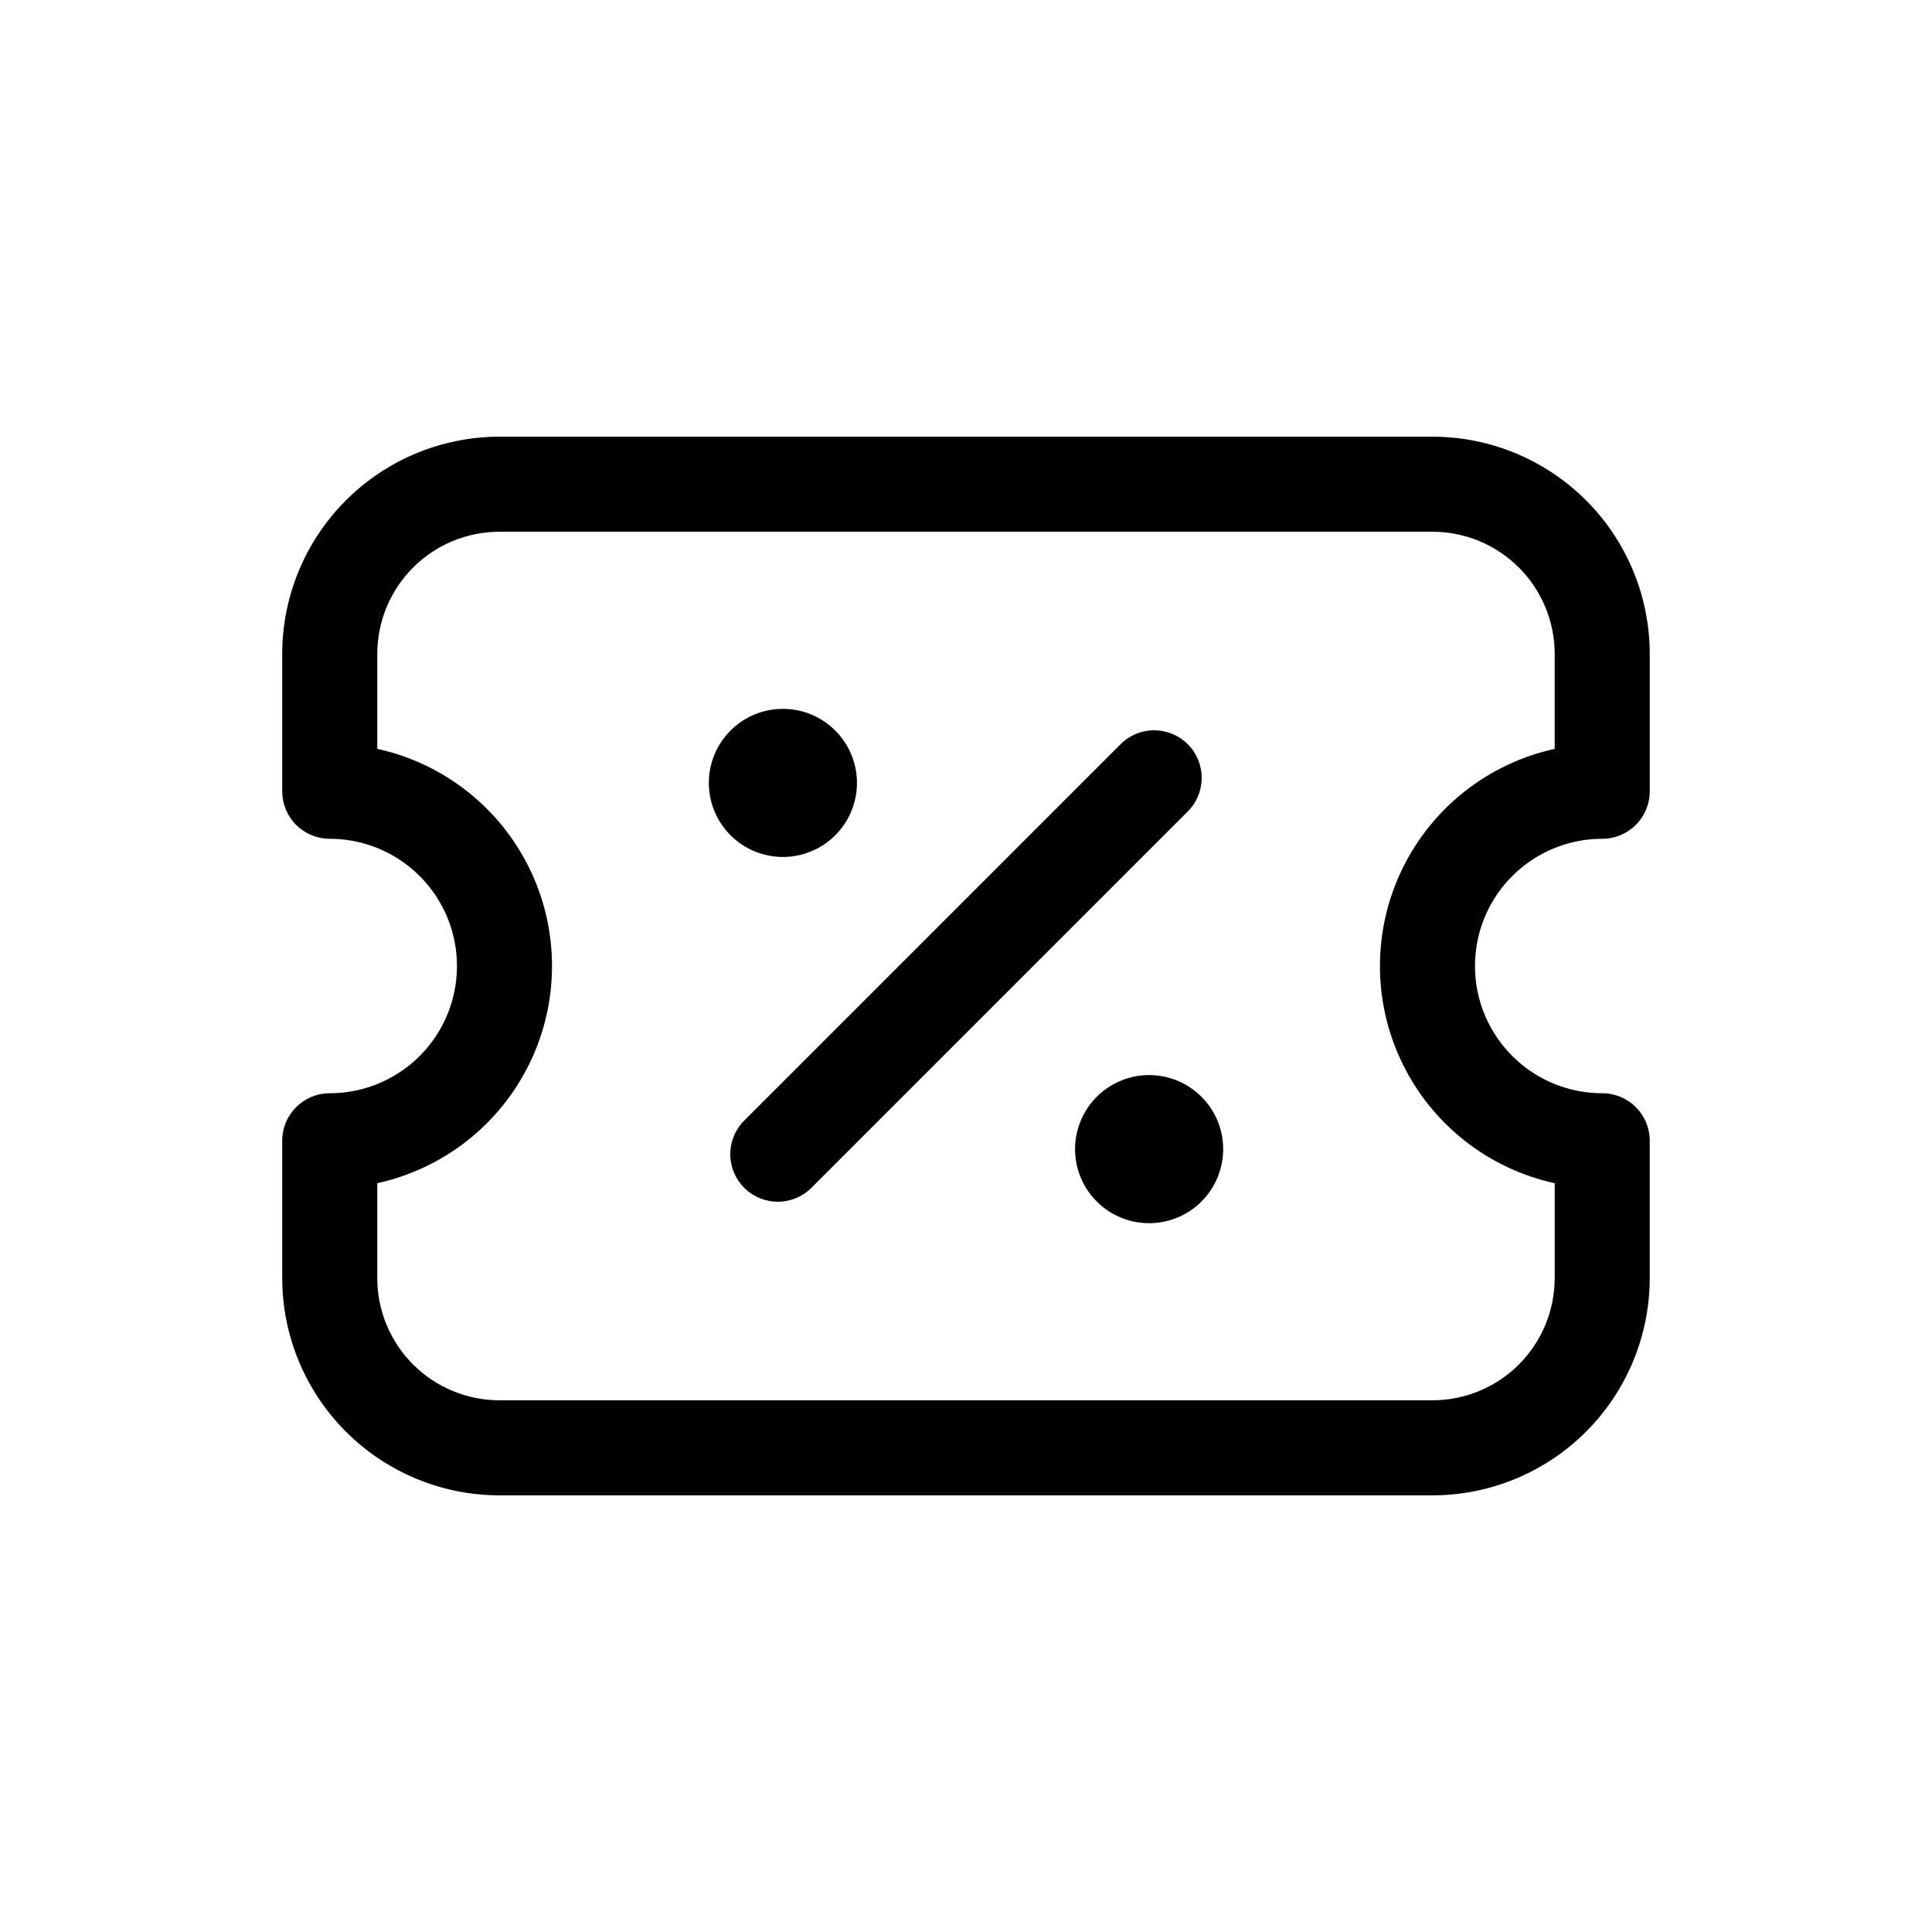
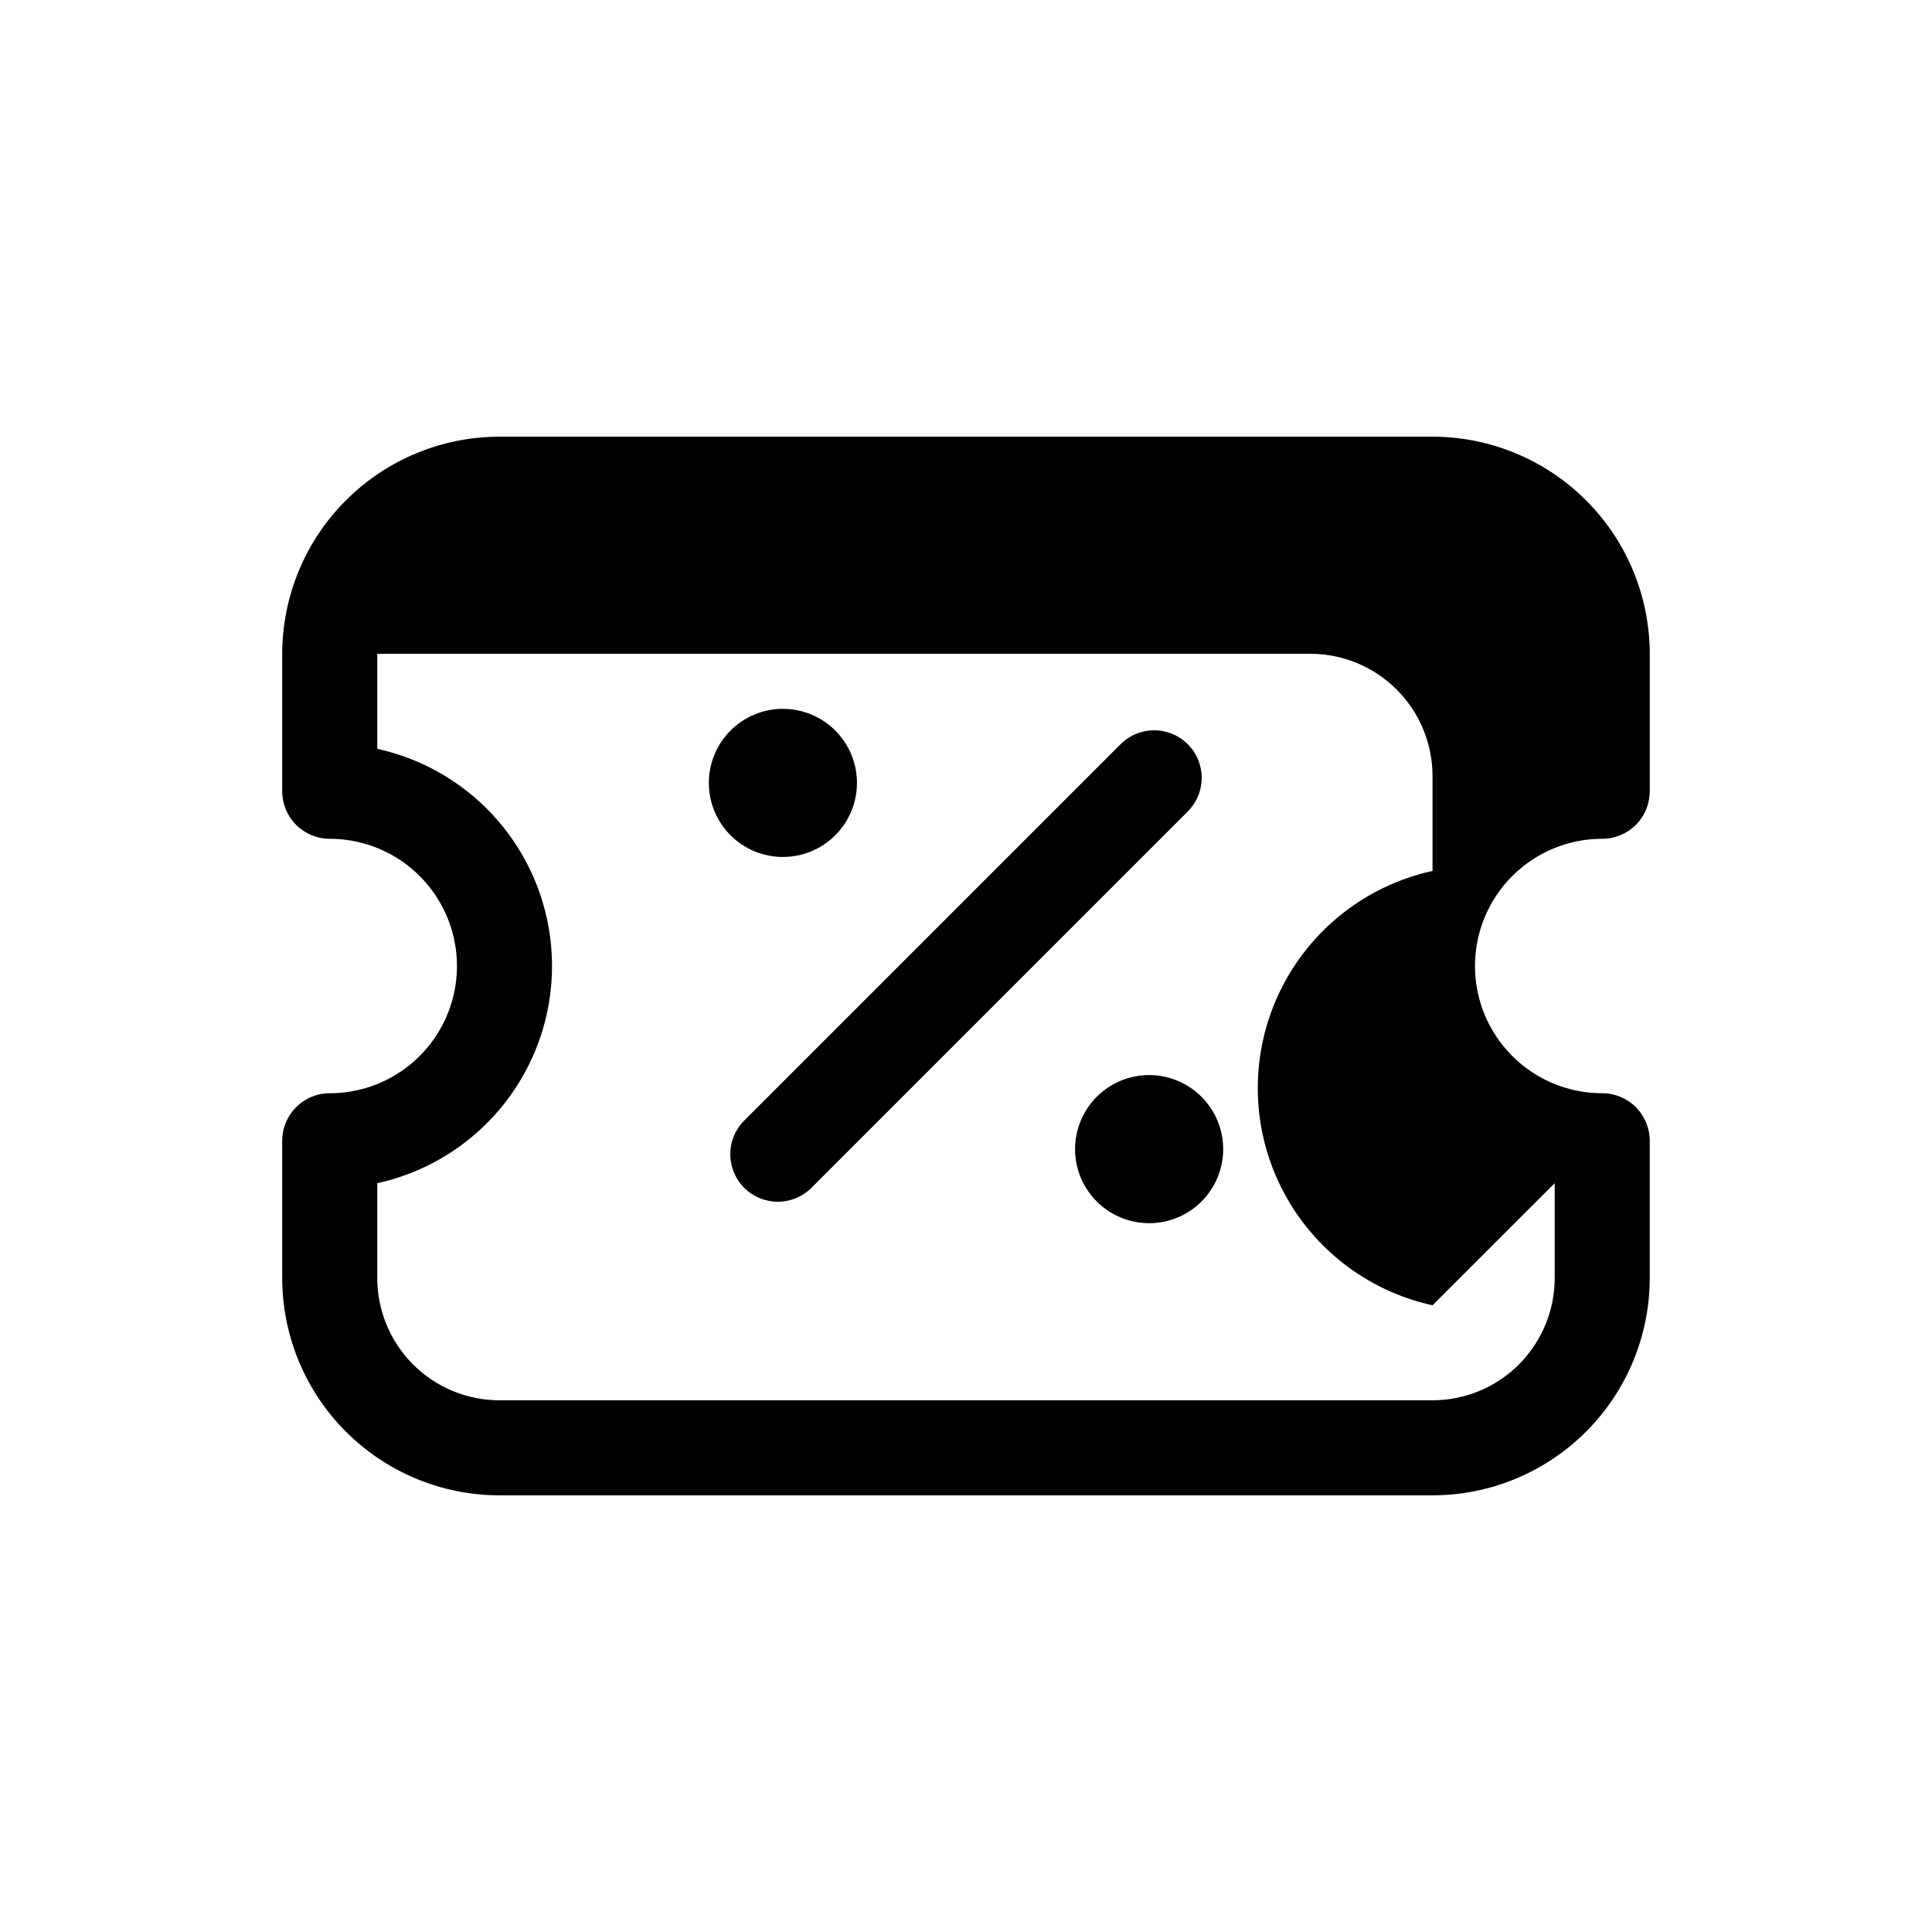
<svg xmlns="http://www.w3.org/2000/svg" fill="#000000" width="800px" height="800px" version="1.1" viewBox="144 144 512 512">
-   <path d="m568.61 366.29c3.34 0 6.543-1.328 8.906-3.691 2.359-2.359 3.688-5.566 3.688-8.906v-36.418c-0.02-15.262-6.09-29.891-16.883-40.68-10.789-10.789-25.422-16.855-40.684-16.871h-247.28c-15.262 0.016-29.891 6.082-40.684 16.871-10.793 10.789-16.863 25.418-16.883 40.68v36.418c0 3.34 1.328 6.547 3.688 8.906 2.363 2.363 5.566 3.691 8.906 3.691 12.047 0 23.176 6.426 29.199 16.855 6.023 10.434 6.023 23.285 0 33.715-6.023 10.434-17.152 16.859-29.199 16.859-6.953 0-12.594 5.637-12.594 12.594v36.422c0.02 15.258 6.09 29.887 16.883 40.676s25.422 16.859 40.684 16.871h247.28-0.004c15.262-0.012 29.895-6.082 40.684-16.871 10.793-10.789 16.863-25.418 16.883-40.676v-36.422c0-3.34-1.328-6.543-3.688-8.906-2.363-2.363-5.566-3.688-8.906-3.688-12.047 0-23.176-6.426-29.199-16.859-6.023-10.43-6.023-23.281 0-33.715 6.023-10.43 17.152-16.855 29.199-16.855zm-12.594 91.27v25.18l-0.004-0.004c-0.012 8.578-3.426 16.805-9.496 22.871-6.066 6.066-14.297 9.48-22.879 9.488h-247.28c-8.582-0.008-16.809-3.422-22.879-9.488-6.07-6.066-9.484-14.293-9.496-22.871v-25.18c17.633-3.863 32.52-15.594 40.398-31.836 7.879-16.238 7.879-35.195 0-51.434-7.879-16.238-22.766-27.973-40.398-31.836v-25.191c0.016-8.578 3.43-16.801 9.5-22.863 6.07-6.066 14.297-9.473 22.875-9.48h247.28-0.004c8.582 0.008 16.812 3.418 22.879 9.484 6.07 6.066 9.484 14.293 9.496 22.875v25.191-0.004c-17.629 3.863-32.52 15.598-40.398 31.836-7.879 16.242-7.879 35.195 0 51.434 7.879 16.242 22.77 27.973 40.398 31.836zm-97.395-98.363-99.43 99.43c-2.348 2.43-5.574 3.812-8.953 3.844-3.375 0.027-6.625-1.301-9.016-3.691-2.387-2.387-3.715-5.637-3.688-9.016 0.031-3.375 1.414-6.602 3.844-8.949l99.43-99.43c2.344-2.43 5.57-3.816 8.949-3.848 3.379-0.027 6.625 1.301 9.016 3.691 2.387 2.387 3.719 5.637 3.688 9.016-0.027 3.379-1.414 6.602-3.844 8.949zm-121.02 6.16h-0.004c-3.68-3.68-5.746-8.672-5.75-13.879 0-5.203 2.07-10.195 5.75-13.875 3.68-3.684 8.672-5.75 13.879-5.75 5.203 0 10.195 2.066 13.875 5.75 3.684 3.68 5.75 8.672 5.75 13.875 0 5.207-2.066 10.199-5.75 13.879-3.68 3.68-8.672 5.75-13.875 5.746-5.207 0-10.199-2.066-13.879-5.75zm124.81 69.301h-0.004c3.68 3.68 5.75 8.672 5.75 13.875 0 5.207-2.07 10.199-5.75 13.879-3.68 3.68-8.672 5.746-13.875 5.746-5.207 0-10.199-2.066-13.879-5.746-3.68-3.68-5.75-8.672-5.75-13.879 0-5.203 2.07-10.195 5.75-13.875 3.68-3.684 8.672-5.75 13.875-5.754 5.207 0 10.199 2.07 13.879 5.75z" />
+   <path d="m568.61 366.29c3.34 0 6.543-1.328 8.906-3.691 2.359-2.359 3.688-5.566 3.688-8.906v-36.418c-0.02-15.262-6.09-29.891-16.883-40.68-10.789-10.789-25.422-16.855-40.684-16.871h-247.28c-15.262 0.016-29.891 6.082-40.684 16.871-10.793 10.789-16.863 25.418-16.883 40.68v36.418c0 3.34 1.328 6.547 3.688 8.906 2.363 2.363 5.566 3.691 8.906 3.691 12.047 0 23.176 6.426 29.199 16.855 6.023 10.434 6.023 23.285 0 33.715-6.023 10.434-17.152 16.859-29.199 16.859-6.953 0-12.594 5.637-12.594 12.594v36.422c0.02 15.258 6.09 29.887 16.883 40.676s25.422 16.859 40.684 16.871h247.28-0.004c15.262-0.012 29.895-6.082 40.684-16.871 10.793-10.789 16.863-25.418 16.883-40.676v-36.422c0-3.34-1.328-6.543-3.688-8.906-2.363-2.363-5.566-3.688-8.906-3.688-12.047 0-23.176-6.426-29.199-16.859-6.023-10.43-6.023-23.281 0-33.715 6.023-10.43 17.152-16.855 29.199-16.855zm-12.594 91.27v25.18l-0.004-0.004c-0.012 8.578-3.426 16.805-9.496 22.871-6.066 6.066-14.297 9.48-22.879 9.488h-247.28c-8.582-0.008-16.809-3.422-22.879-9.488-6.07-6.066-9.484-14.293-9.496-22.871v-25.18c17.633-3.863 32.52-15.594 40.398-31.836 7.879-16.238 7.879-35.195 0-51.434-7.879-16.238-22.766-27.973-40.398-31.836v-25.191h247.28-0.004c8.582 0.008 16.812 3.418 22.879 9.484 6.07 6.066 9.484 14.293 9.496 22.875v25.191-0.004c-17.629 3.863-32.52 15.598-40.398 31.836-7.879 16.242-7.879 35.195 0 51.434 7.879 16.242 22.77 27.973 40.398 31.836zm-97.395-98.363-99.43 99.43c-2.348 2.43-5.574 3.812-8.953 3.844-3.375 0.027-6.625-1.301-9.016-3.691-2.387-2.387-3.715-5.637-3.688-9.016 0.031-3.375 1.414-6.602 3.844-8.949l99.43-99.43c2.344-2.43 5.57-3.816 8.949-3.848 3.379-0.027 6.625 1.301 9.016 3.691 2.387 2.387 3.719 5.637 3.688 9.016-0.027 3.379-1.414 6.602-3.844 8.949zm-121.02 6.16h-0.004c-3.68-3.68-5.746-8.672-5.75-13.879 0-5.203 2.07-10.195 5.75-13.875 3.68-3.684 8.672-5.75 13.879-5.75 5.203 0 10.195 2.066 13.875 5.75 3.684 3.68 5.75 8.672 5.75 13.875 0 5.207-2.066 10.199-5.75 13.879-3.68 3.68-8.672 5.75-13.875 5.746-5.207 0-10.199-2.066-13.879-5.75zm124.81 69.301h-0.004c3.68 3.68 5.75 8.672 5.75 13.875 0 5.207-2.07 10.199-5.75 13.879-3.68 3.68-8.672 5.746-13.875 5.746-5.207 0-10.199-2.066-13.879-5.746-3.68-3.68-5.75-8.672-5.75-13.879 0-5.203 2.07-10.195 5.75-13.875 3.68-3.684 8.672-5.75 13.875-5.754 5.207 0 10.199 2.07 13.879 5.75z" />
</svg>